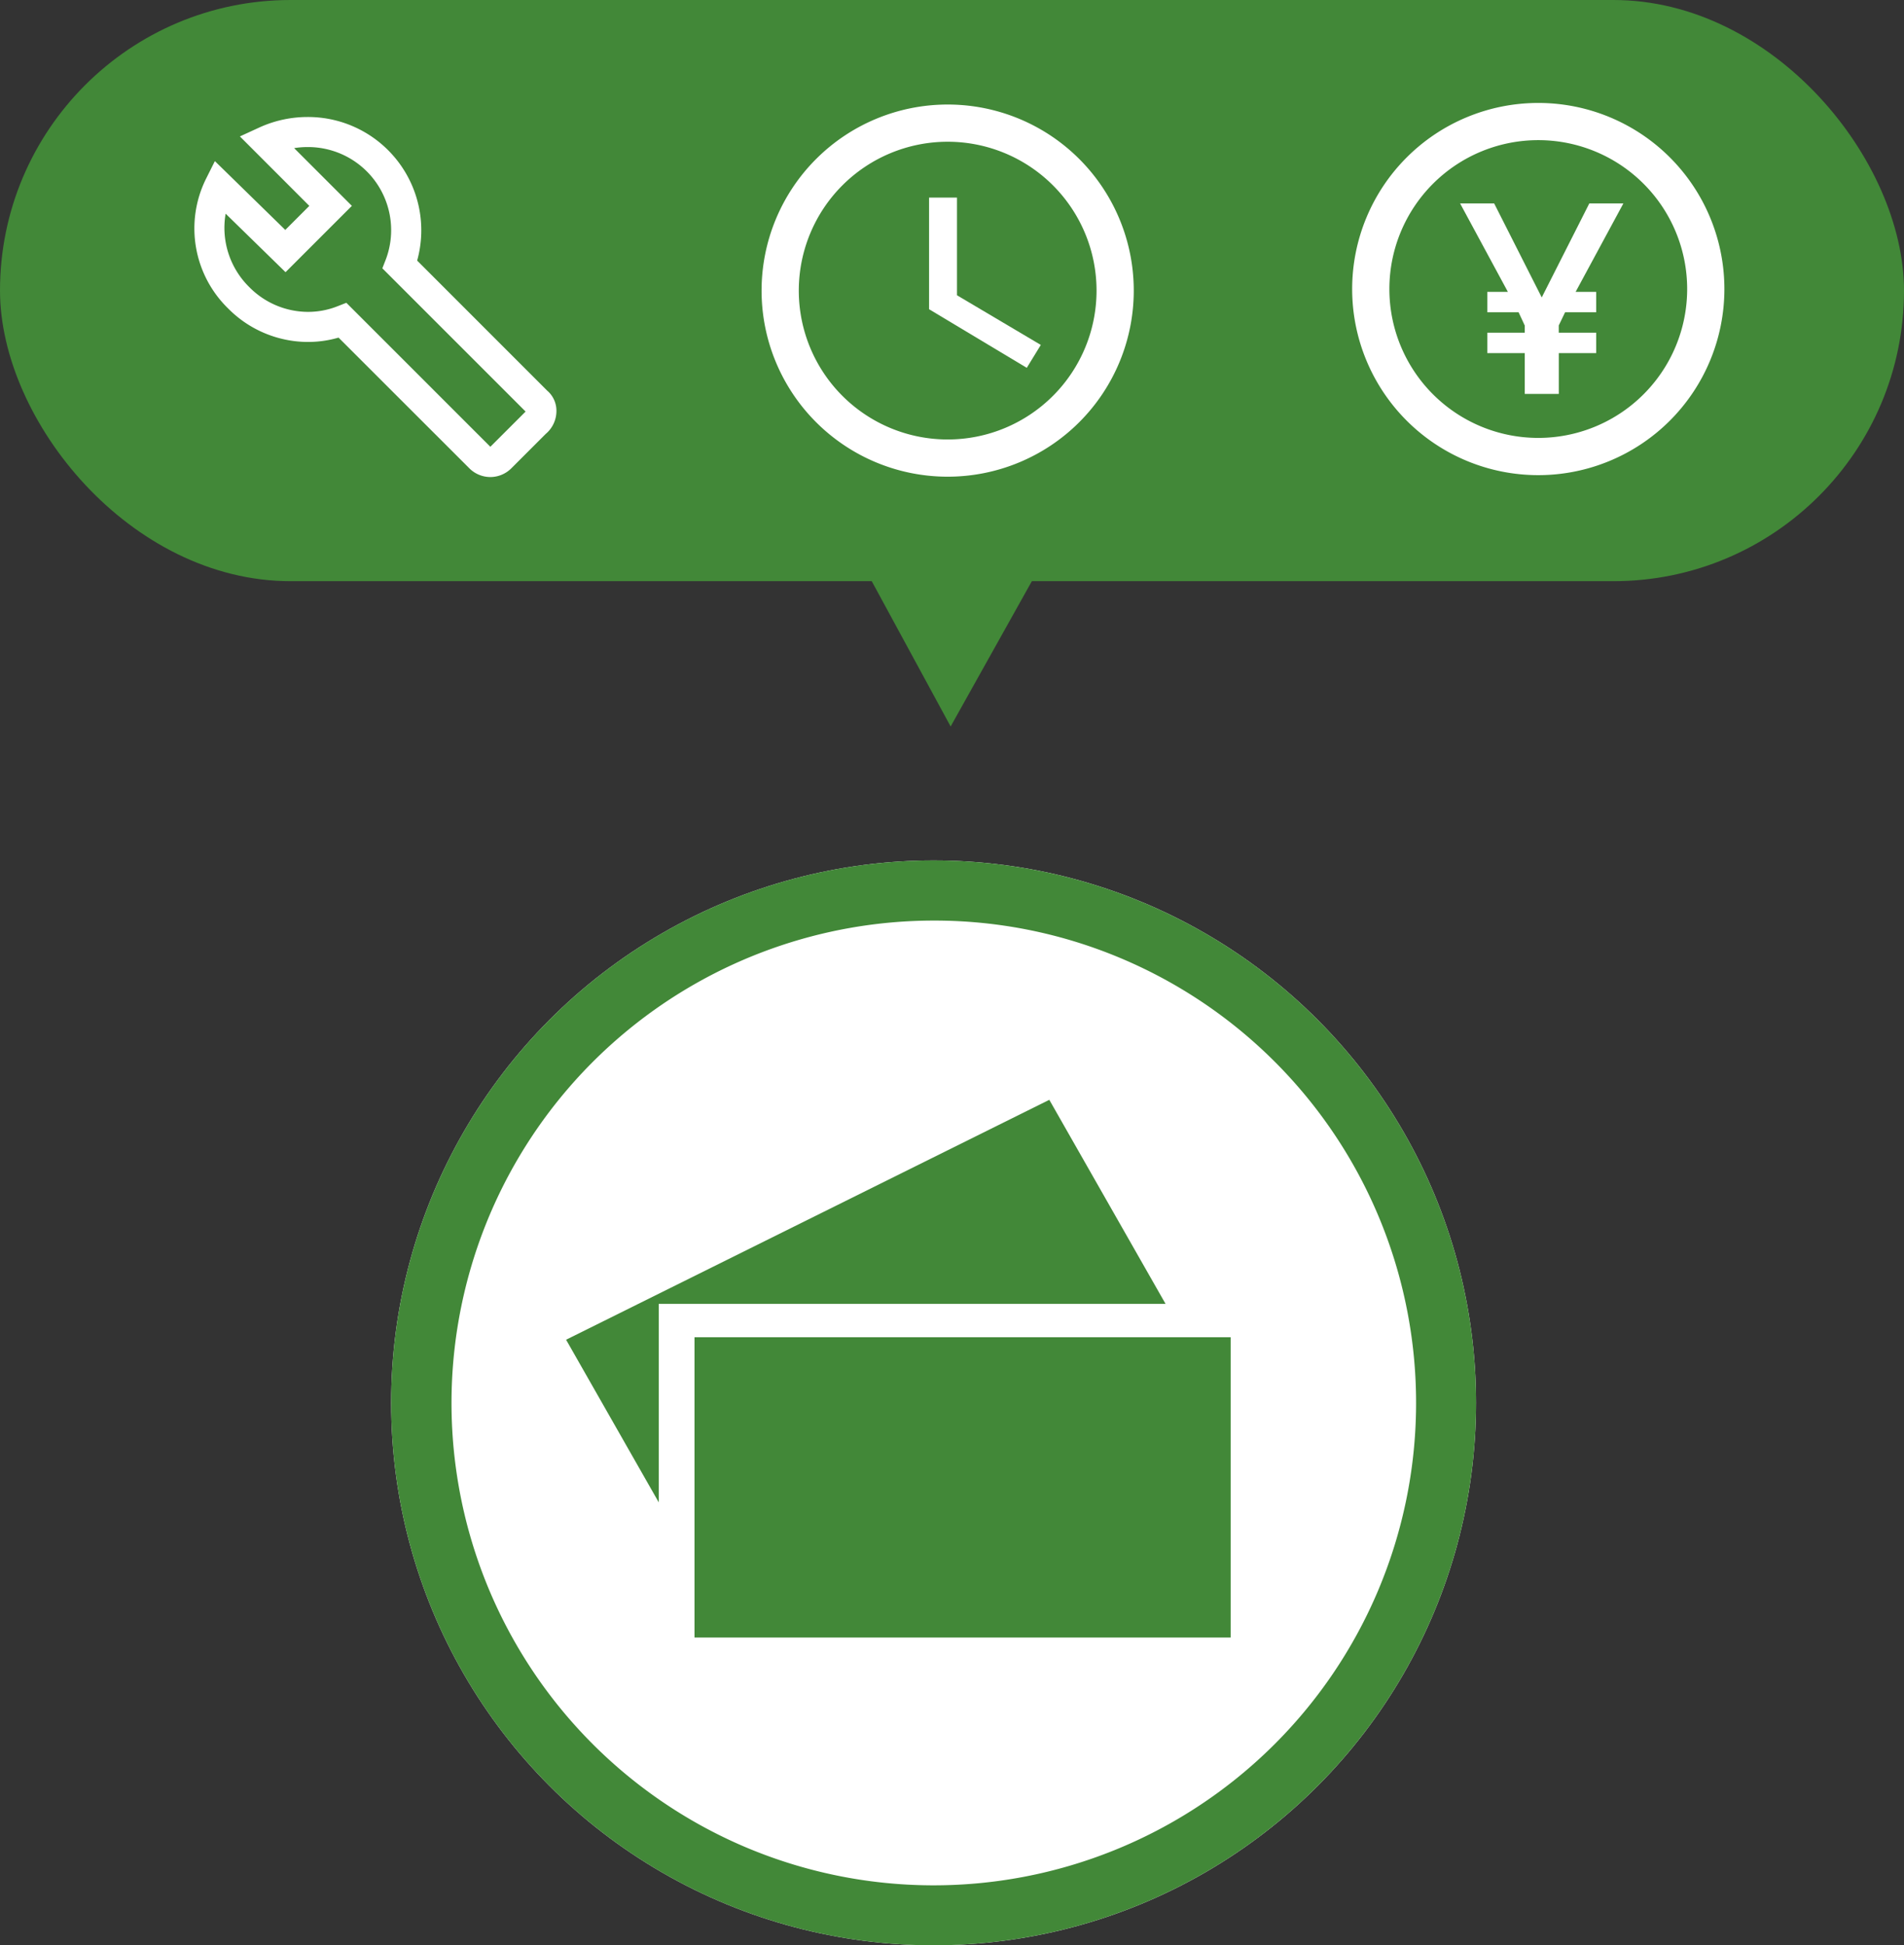
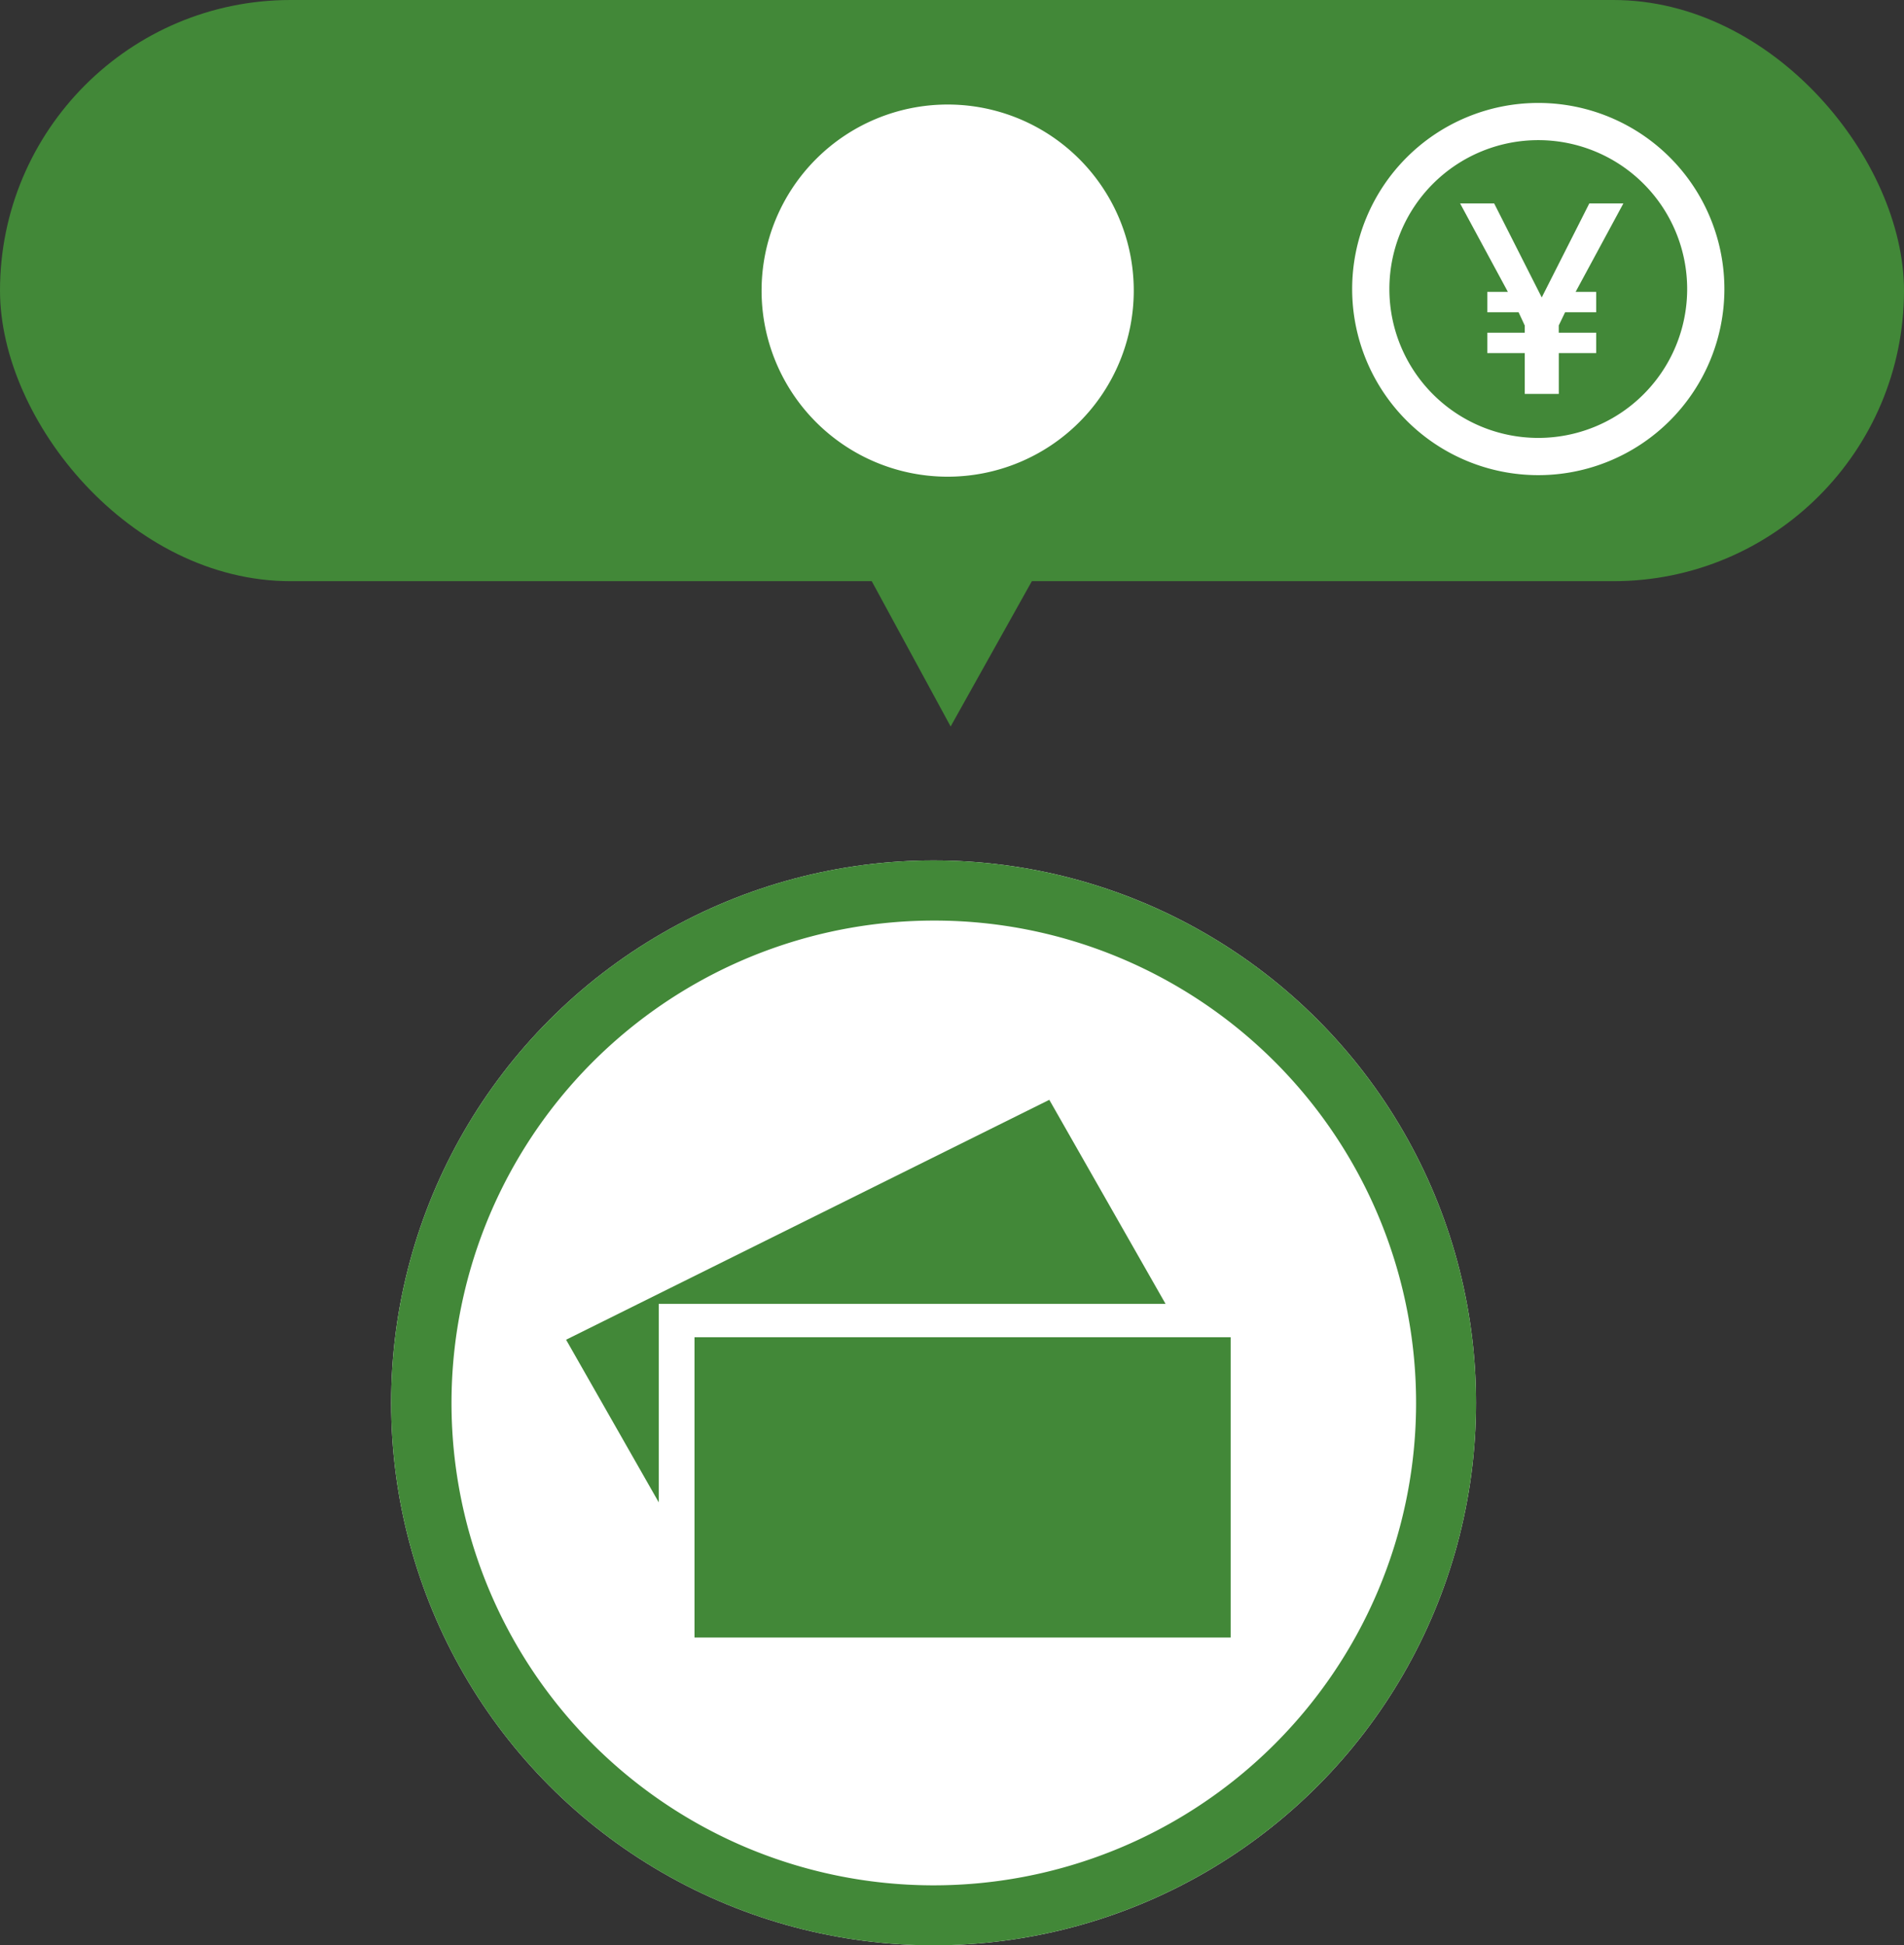
<svg xmlns="http://www.w3.org/2000/svg" width="95" height="97.067" viewBox="0 0 95 97.067">
  <rect x="0" y="0" width="95" height="97.067" fill="#333333" stroke="none" />
  <g transform="translate(-572.417 -2413)">
    <g transform="translate(523.15 2449.142)">
      <circle cx="27.066" cy="27.066" r="27.066" transform="translate(68.783 6.793)" fill="#fff" />
      <path d="M27.066,3A24.074,24.074,0,0,0,17.7,49.243,24.073,24.073,0,0,0,36.433,4.89,23.913,23.913,0,0,0,27.066,3m0-3A27.066,27.066,0,1,1,0,27.066,27.066,27.066,0,0,1,27.066,0Z" transform="translate(68.783 6.793)" fill="#428838" />
      <path d="M33.159,26.832H6.407V11.847H33.159V26.831ZM4.623,20.086h0L0,11.971,24.11,0l5.8,10.181H4.623v9.905Z" transform="translate(77.512 18.737)" fill="#428838" />
    </g>
    <g transform="translate(572.09 2412.565)">
      <rect width="95" height="29" rx="14.5" transform="translate(0.327 0.435)" fill="#428838" />
      <g transform="translate(9.287 5.572)">
        <g transform="translate(58.506)">
          <path d="M12.648,2.25h-1.7L8.574,6.942,6.2,2.25H4.5L6.884,6.663H5.858V7.682H7.419l.306.658V8.7H5.858V9.719H7.725v2.037h1.7V9.719H11.29V8.7H9.423V8.34l.316-.658H11.29V6.663H10.265Z" transform="translate(0.885 2.763)" fill="#fff" />
          <path d="M12.652,3.375a9.286,9.286,0,1,0,9.295,9.286A9.282,9.282,0,0,0,12.652,3.375Zm.009,16.714a7.429,7.429,0,1,1,7.429-7.429A7.429,7.429,0,0,1,12.661,20.089Z" transform="translate(-3.375 -3.375)" fill="#fff" />
        </g>
        <g transform="translate(0 1.45)">
          <path d="M0,0H18.052V18.052H0Z" fill="none" />
-           <path d="M14.974,18.316a1.489,1.489,0,0,1-1.057-.445L7.4,11.358a5.479,5.479,0,0,1-1.53.217A5.614,5.614,0,0,1,1.887,9.9,5.575,5.575,0,0,1,.769,3.471l.46-.92L4.742,5.985l1.2-1.2L2.478,1.319,3.458.869A5.785,5.785,0,0,1,5.853.35a5.653,5.653,0,0,1,5.469,7.165L17.805,14a1.318,1.318,0,0,1,.466,1,1.493,1.493,0,0,1-.536,1.165l-1.7,1.7A1.489,1.489,0,0,1,14.974,18.316ZM7.789,9.621l7.185,7.185,1.759-1.758L9.585,7.9l.179-.457A4.147,4.147,0,0,0,5.853,1.85a4.291,4.291,0,0,0-.669.053L8.065,4.784l-3.31,3.31L1.766,5.174A4.146,4.146,0,0,0,2.948,8.84a4.124,4.124,0,0,0,2.927,1.234A3.983,3.983,0,0,0,7.332,9.8Z" transform="translate(0.532 -1.099)" fill="#fff" />
        </g>
      </g>
      <path d="M4.761.017,9.386,8.535H0Z" transform="translate(52.52 36.702) rotate(180)" fill="#428838" />
-       <path d="M12.651,3.375a9.285,9.285,0,1,0,9.294,9.285A9.282,9.282,0,0,0,12.651,3.375Zm.009,16.713a7.428,7.428,0,1,1,7.428-7.428A7.428,7.428,0,0,1,12.66,20.088Z" transform="translate(34.951 2.276)" fill="#fff" />
+       <path d="M12.651,3.375a9.285,9.285,0,1,0,9.294,9.285A9.282,9.282,0,0,0,12.651,3.375Zm.009,16.713A7.428,7.428,0,0,1,12.66,20.088Z" transform="translate(34.951 2.276)" fill="#fff" />
      <path d="M17.93,10.688H16.538v5.571l4.875,2.924.7-1.143L17.93,15.562Z" transform="translate(30.145 -0.394)" fill="#fff" />
    </g>
  </g>
</svg>